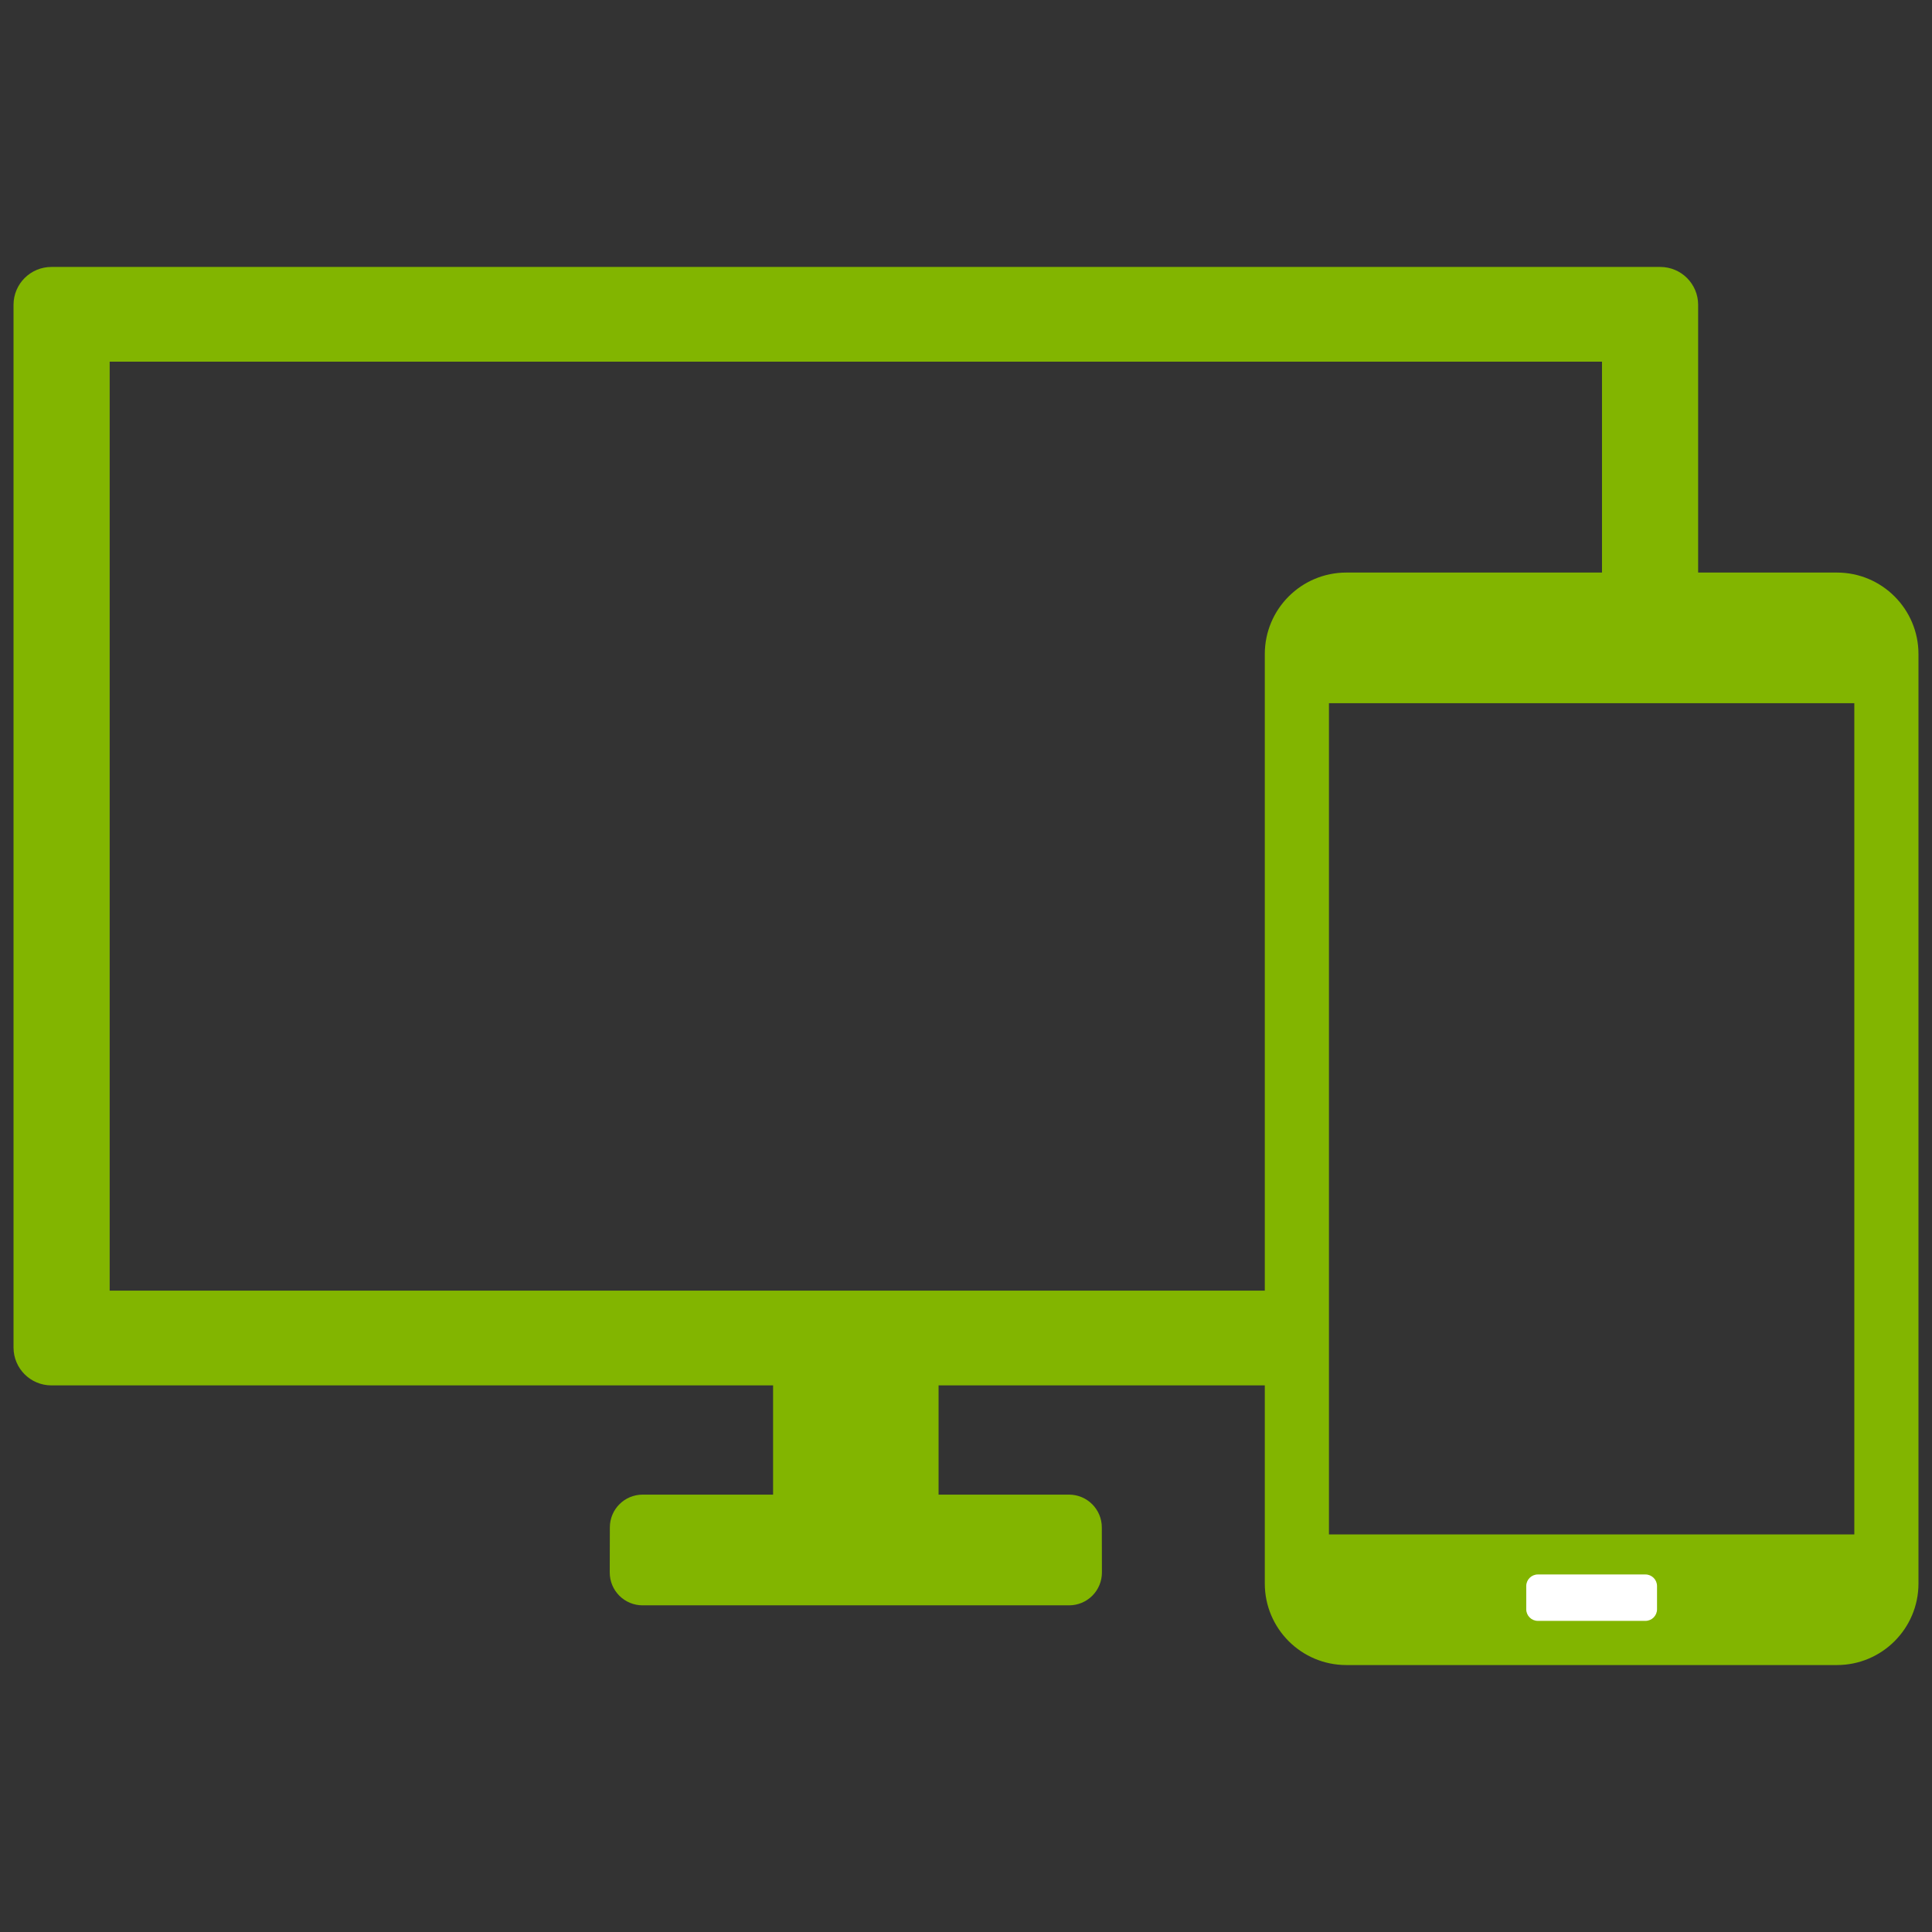
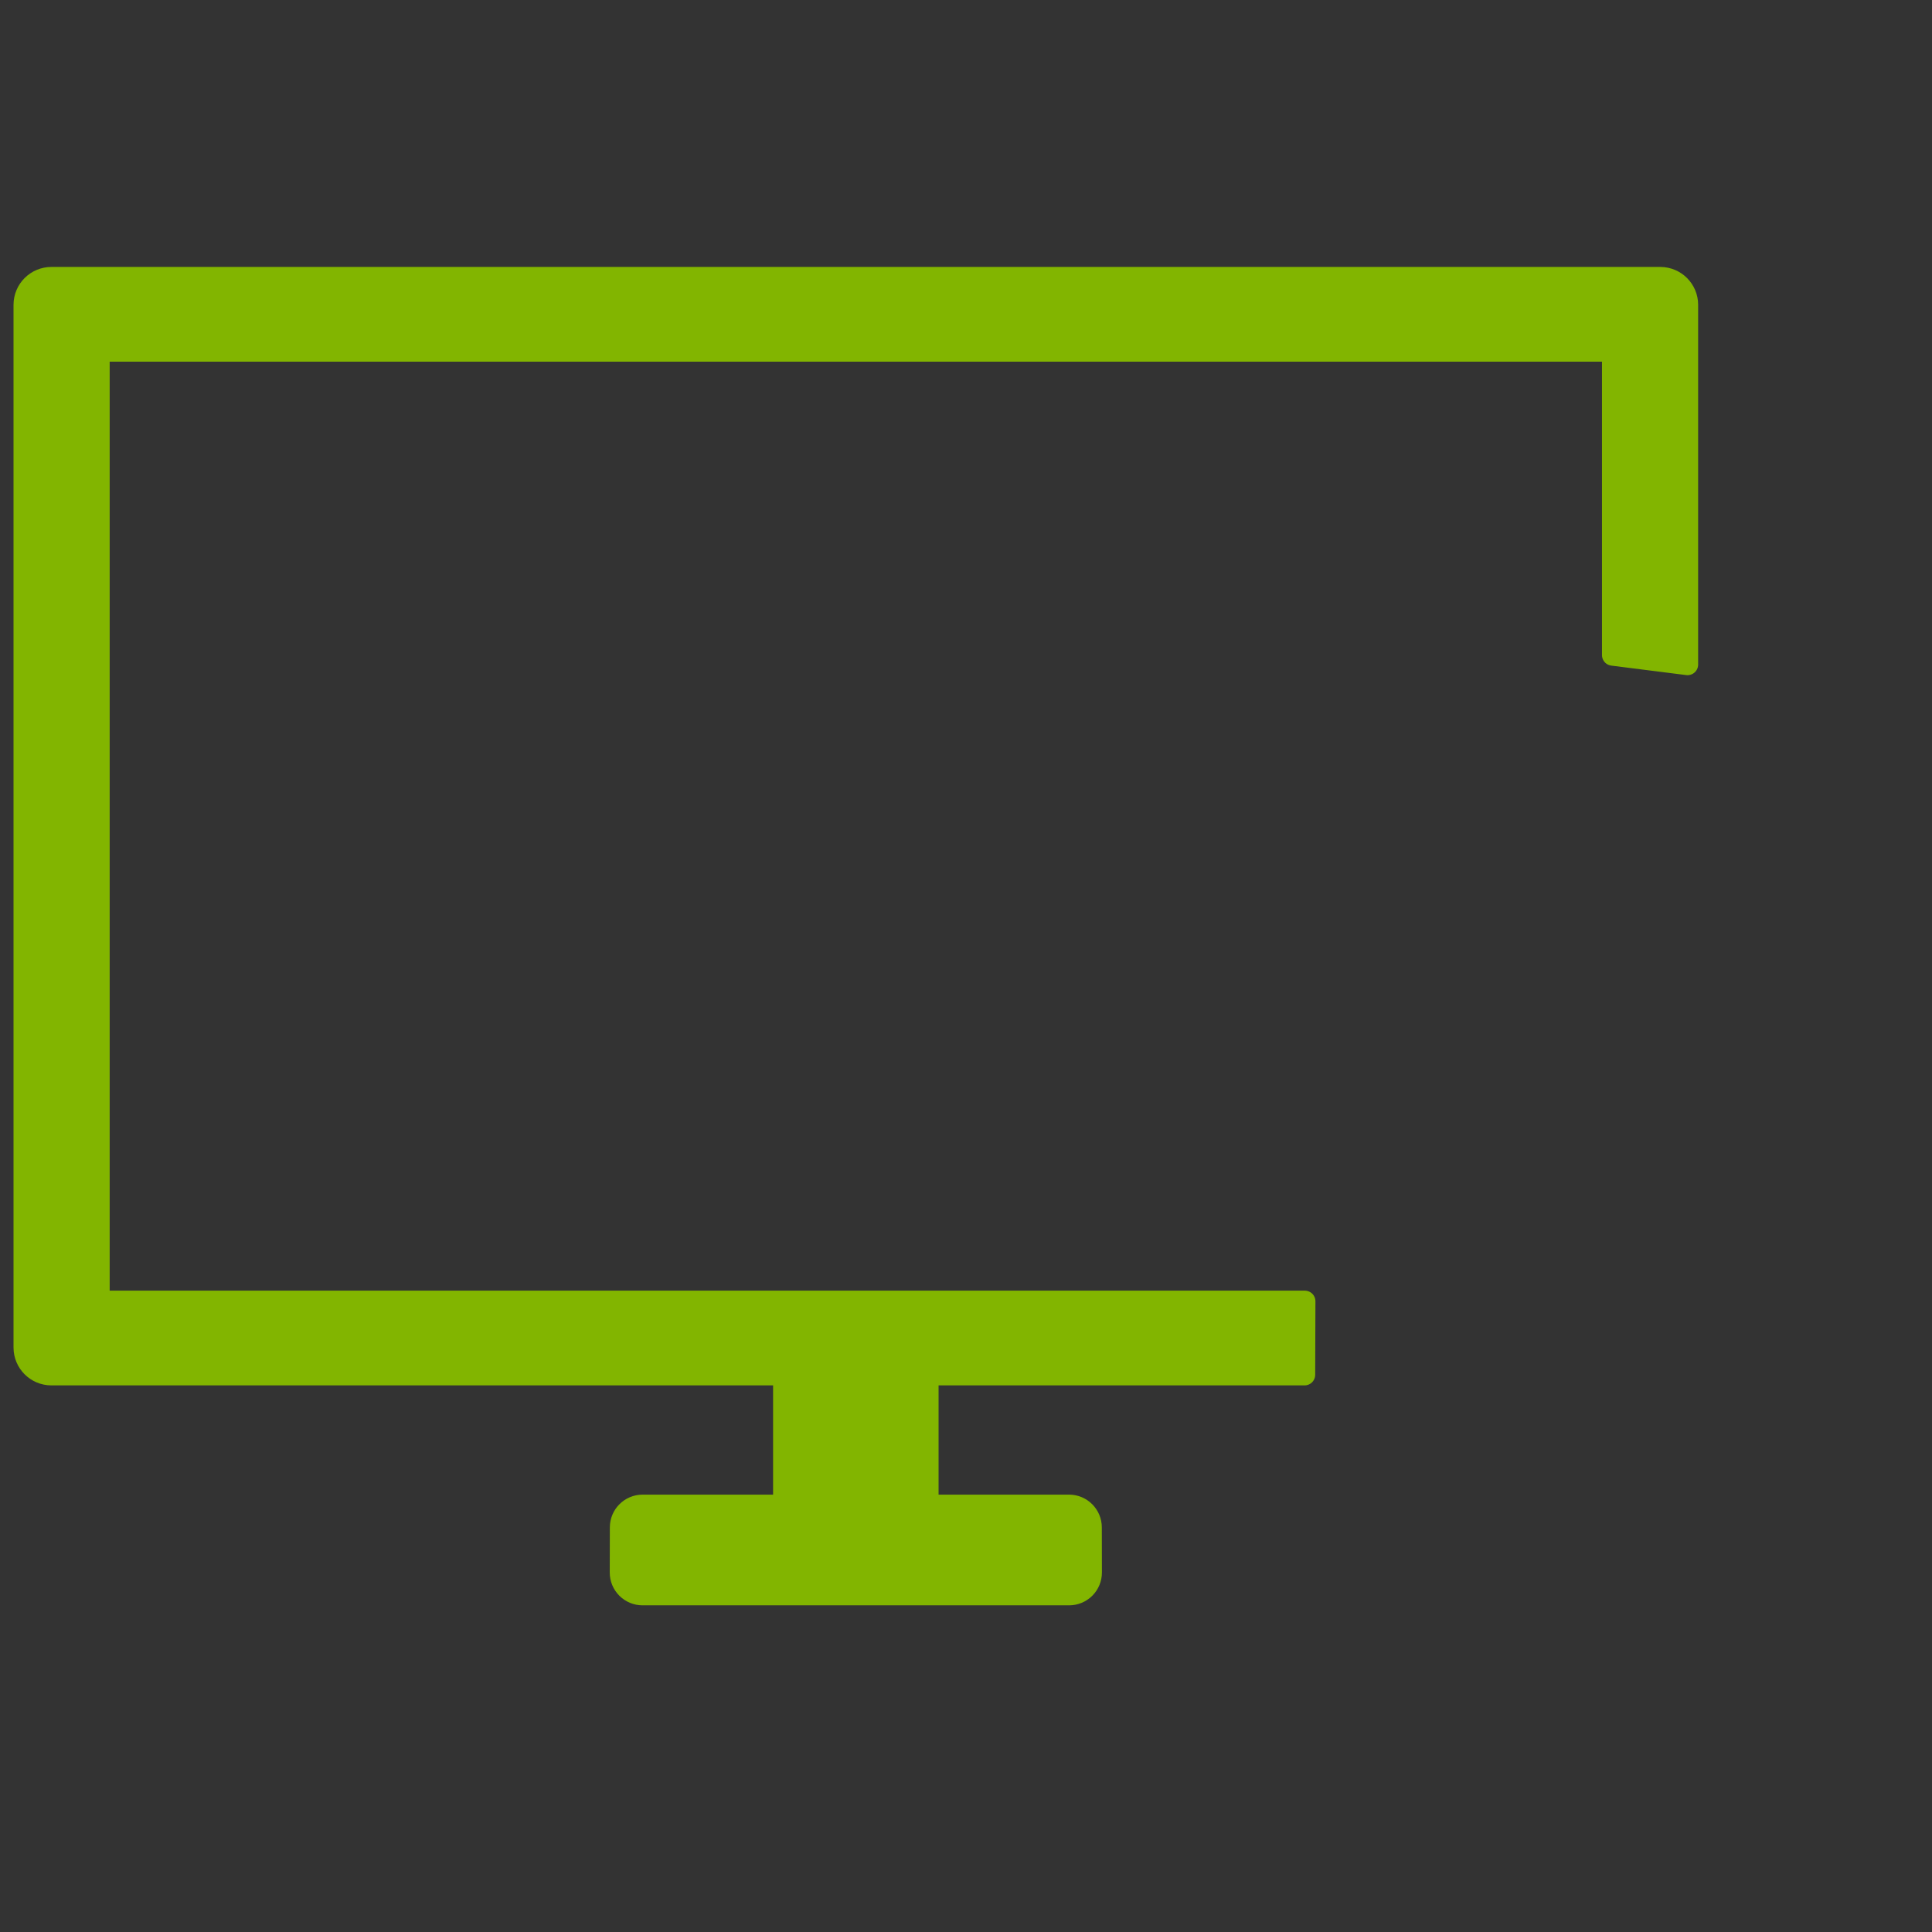
<svg xmlns="http://www.w3.org/2000/svg" width="100%" height="100%" viewBox="0 0 2000 2000" version="1.1" xml:space="preserve" style="fill-rule:evenodd;clip-rule:evenodd;stroke-linecap:round;stroke-linejoin:round;stroke-miterlimit:1.5;">
  <rect x="0" y="0" width="2000" height="2000" fill="#333333" stroke="none" />
-   <rect id="Plattformübergreifend" x="0" y="0" width="2000" height="2000" style="fill:none;" />
  <g>
    <path d="M811.296,1423.15l-758.092,0c-15.566,0 -28.204,-12.638 -28.204,-28.204l0,-1079.4c0,-15.565 12.637,-28.203 28.204,-28.204l1665.5,0c15.566,0.001 28.204,12.639 28.204,28.204l0,372.38l-77.534,-9.804l0,-314.701l-1566.84,0l0,983.654l1248.19,0l-0.254,76.078l-389.859,0l0,135.079l146.037,0c12.653,0 22.918,10.243 22.946,22.896c0.031,14.228 0.071,32.456 0.102,46.703c0.014,6.094 -2.398,11.944 -6.703,16.258c-4.304,4.314 -10.148,6.739 -16.243,6.739c-71.596,0 -370,0 -441.597,0c-6.094,0 -11.938,-2.425 -16.243,-6.739c-4.305,-4.314 -6.716,-10.164 -6.703,-16.258c0.032,-14.247 0.072,-32.475 0.103,-46.703c0.028,-12.653 10.293,-22.896 22.946,-22.896l146.037,0l0,-135.079Z" style="fill:#82b500;stroke:#82b500;stroke-width:22px;" />
-     <path d="M1901.61,603.714c40.505,0 73.389,32.885 73.389,73.389l0,962.167c0,40.505 -32.885,73.39 -73.389,73.39l-507.909,0c-40.505,0 -73.389,-32.885 -73.389,-73.39l0,-962.167c0,-40.504 32.884,-73.389 73.389,-73.389l507.909,0Zm28.969,113.245l-565.847,0l0,882.455l565.847,0l0,-882.455Z" style="fill:#82b500;stroke:#82b500;stroke-width:22px;" />
-     <path d="M1715.35,1641.89c0,-6.629 -5.382,-12.011 -12.011,-12.011l-111.357,0c-6.629,0 -12.011,5.382 -12.011,12.011l0,24.022c0,6.629 5.382,12.011 12.011,12.011l111.357,0c6.629,0 12.011,-5.382 12.011,-12.011l0,-24.022Z" style="fill:#fff;" />
  </g>
</svg>